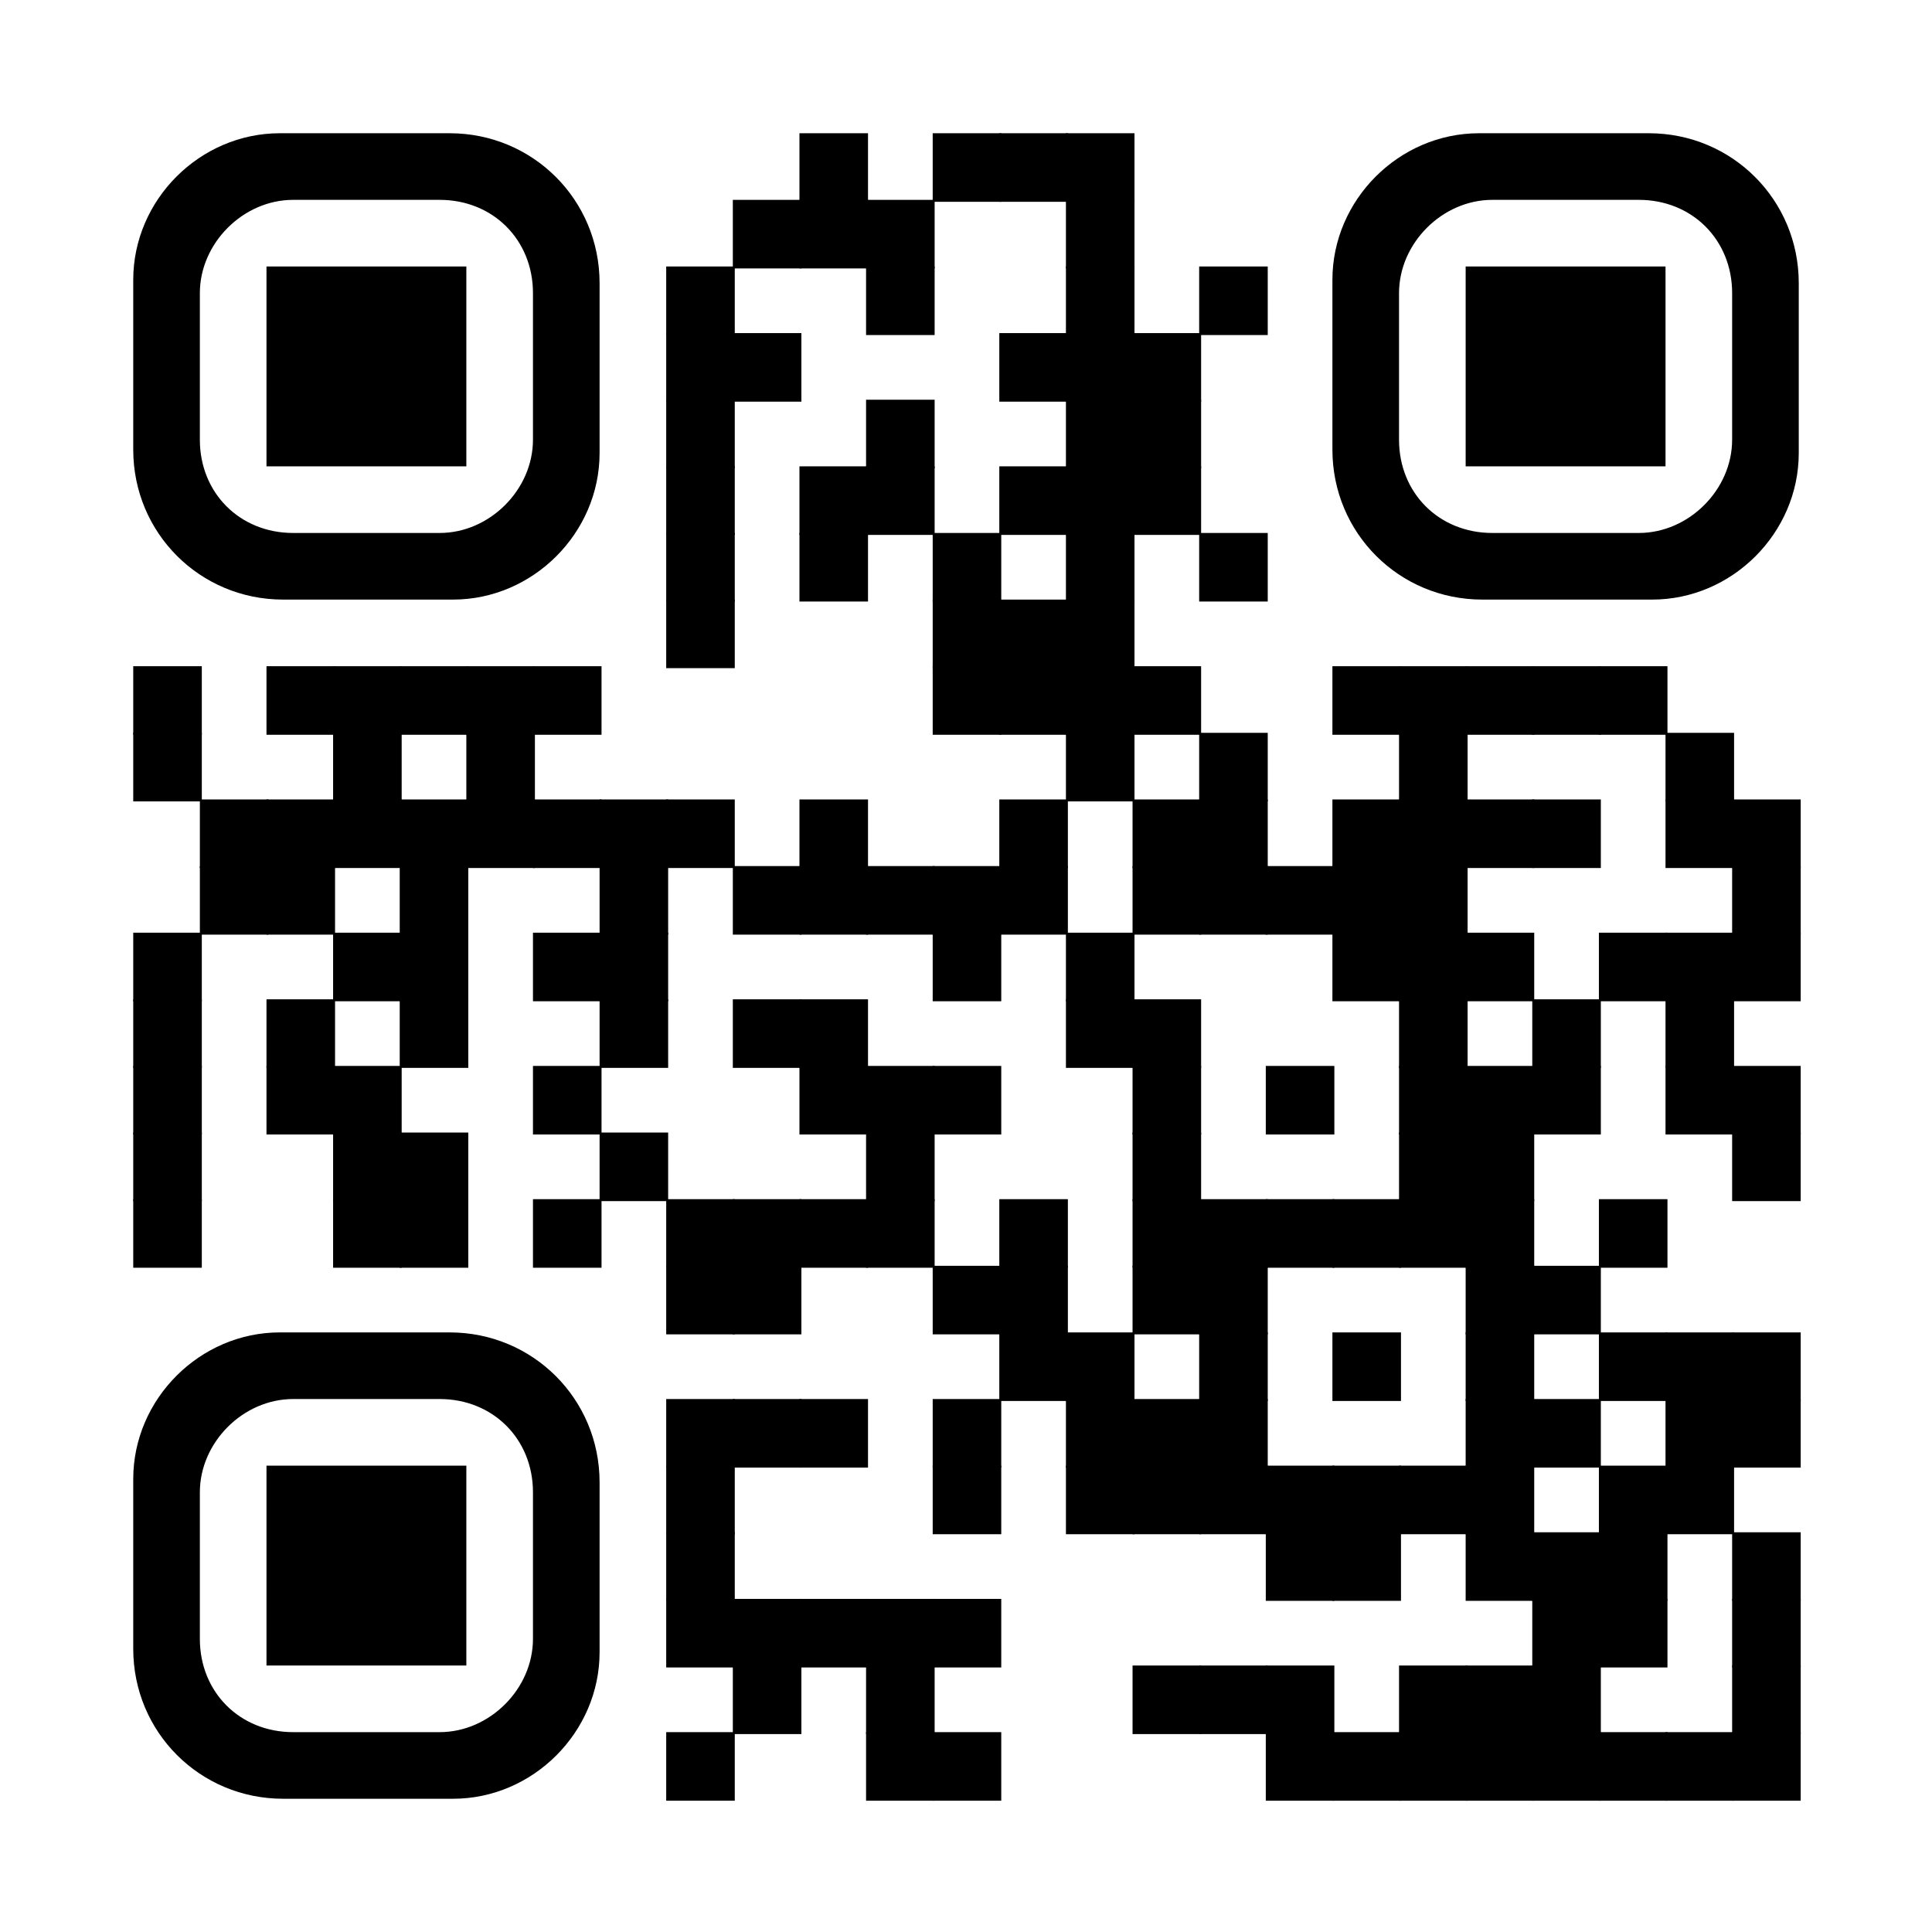
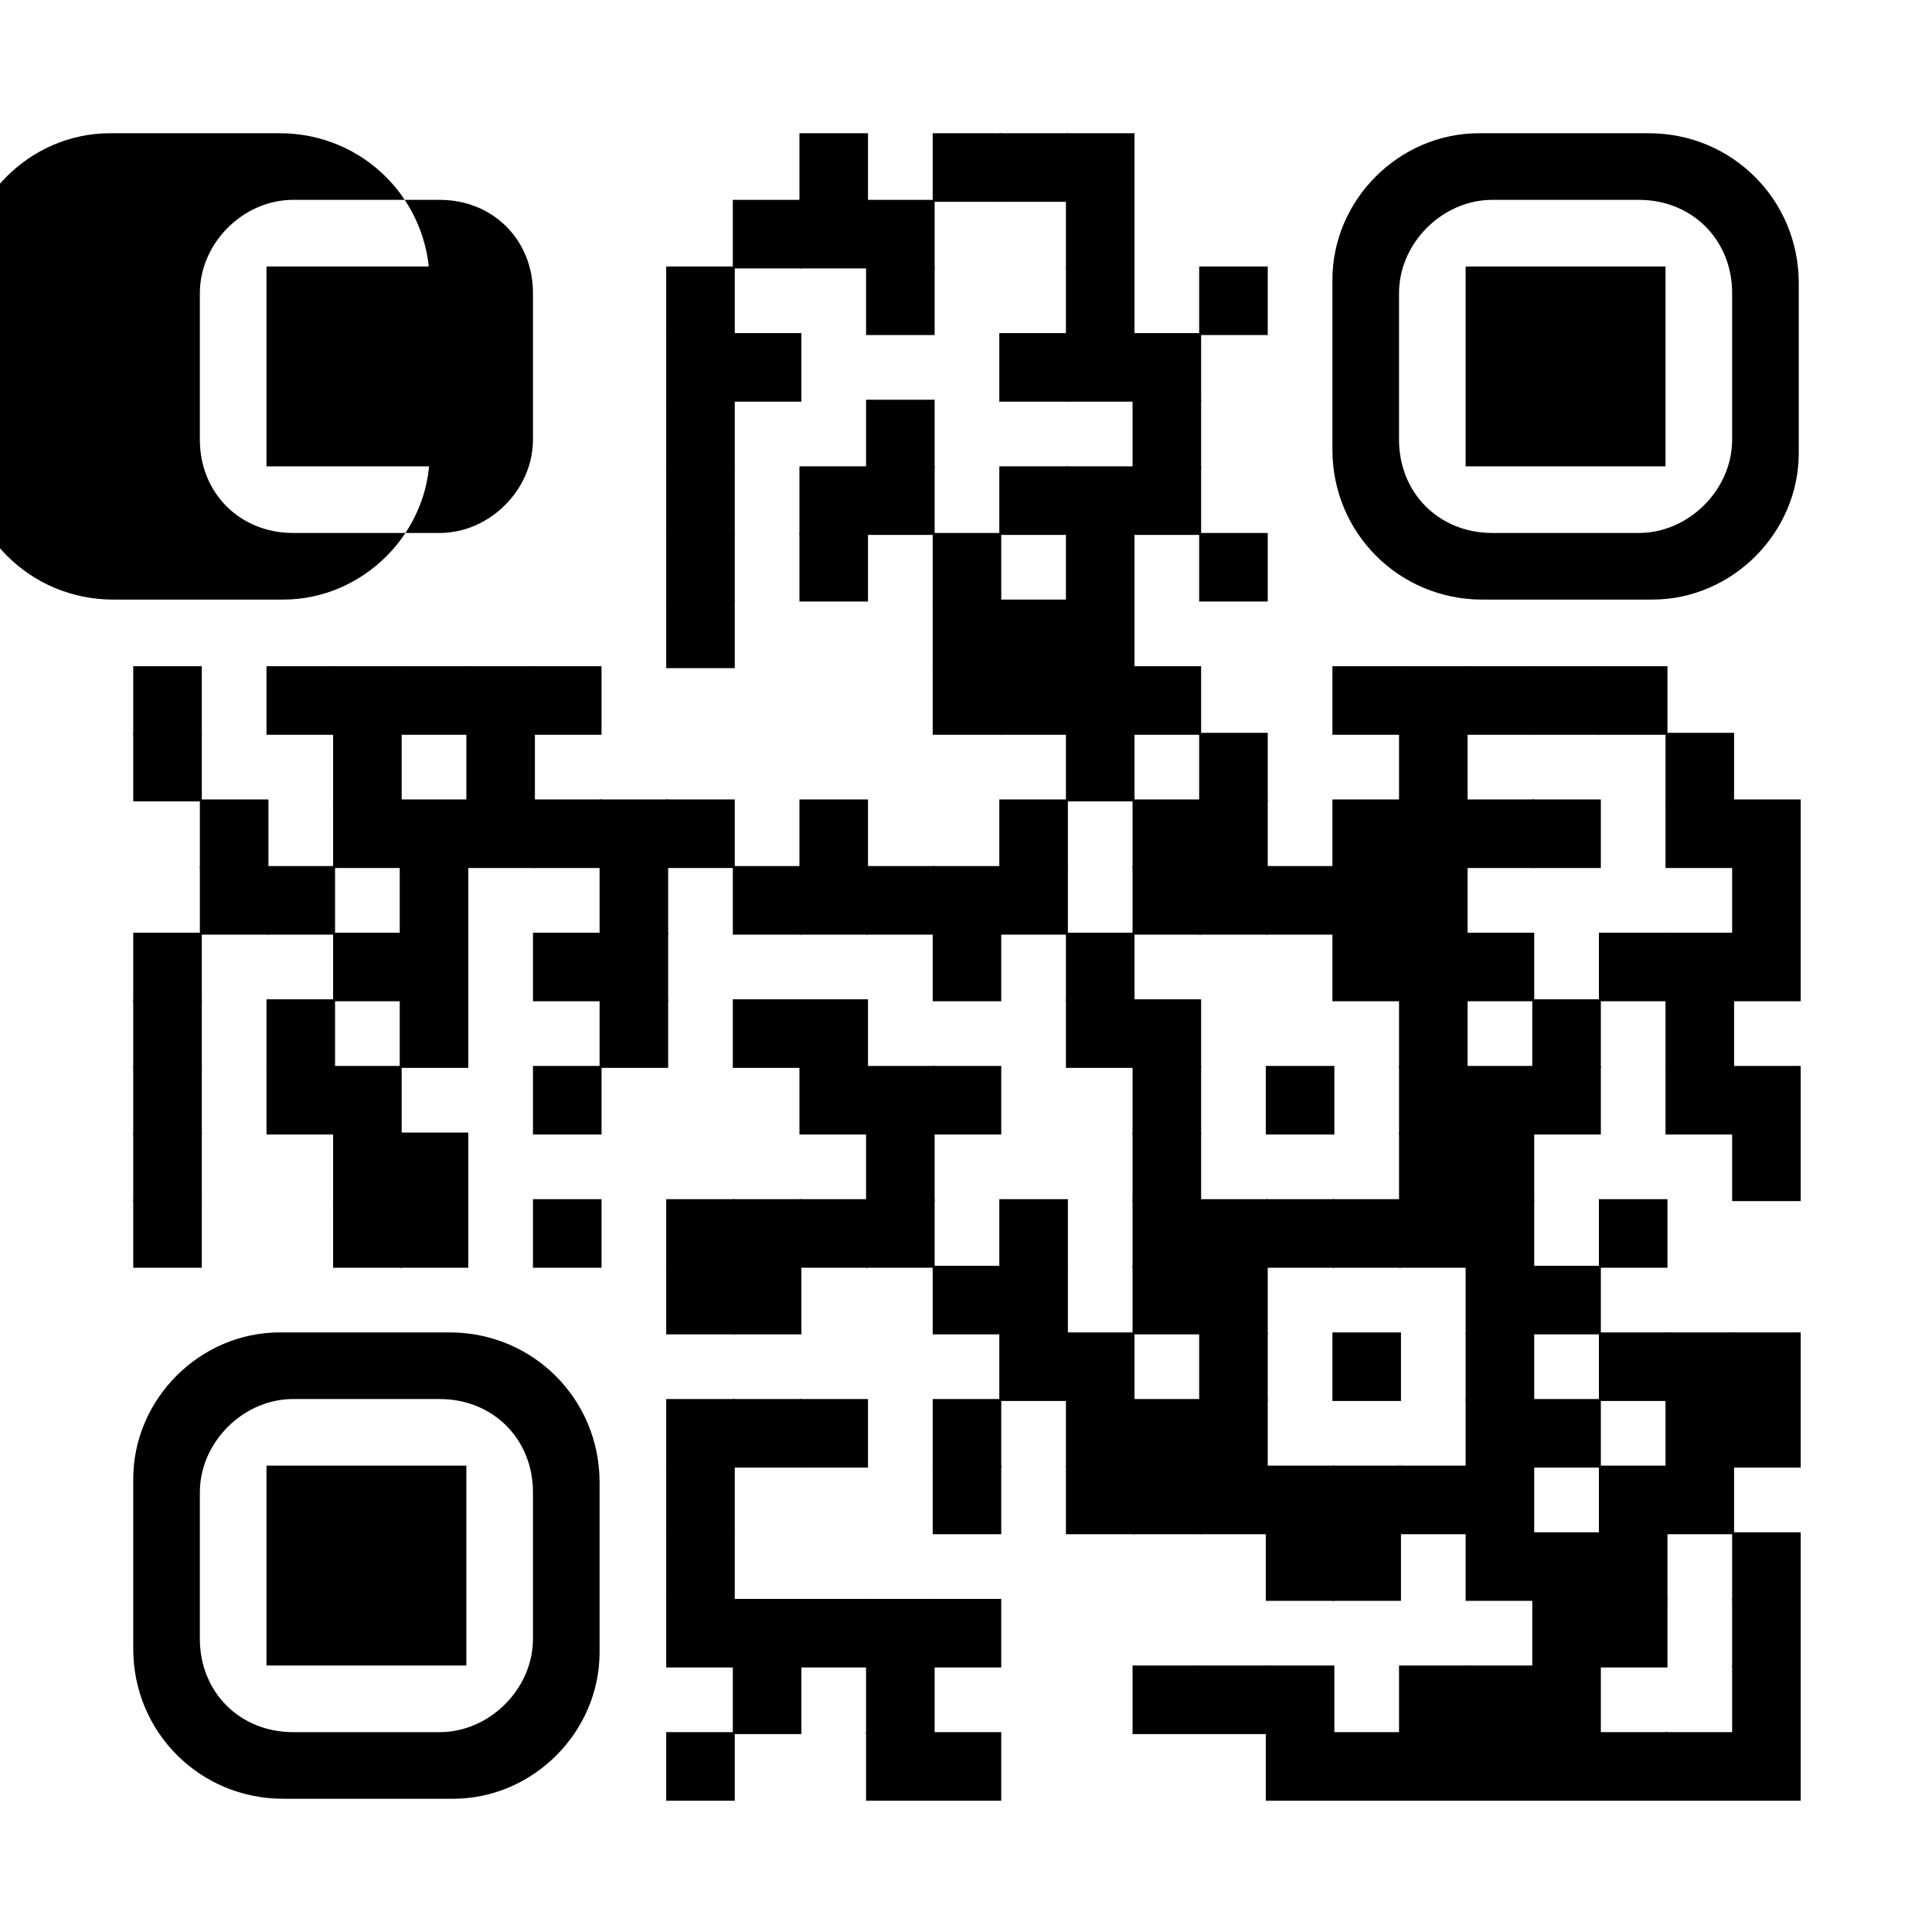
<svg xmlns="http://www.w3.org/2000/svg" id="Ebene_1" version="1.1" viewBox="0 0 696 696">
  <rect x="288" y="48" width="24.7" height="24.7" />
  <rect x="336" y="48" width="24.7" height="24.7" />
  <rect x="360" y="48" width="24.7" height="24.7" />
  <rect x="384" y="48" width="24.7" height="24.7" />
  <rect x="264" y="72" width="24.7" height="24.7" />
  <rect x="288" y="72" width="24.7" height="24.7" />
  <rect x="312" y="72" width="24.7" height="24.7" />
  <rect x="384" y="72" width="24.7" height="24.7" />
  <rect x="240" y="96" width="24.7" height="24.7" />
  <rect x="312" y="96" width="24.7" height="24.7" />
  <rect x="384" y="96" width="24.7" height="24.7" />
  <rect x="432" y="96" width="24.7" height="24.7" />
  <rect x="240" y="120" width="24.7" height="24.7" />
  <rect x="264" y="120" width="24.7" height="24.7" />
  <rect x="360" y="120" width="24.7" height="24.7" />
  <rect x="384" y="120" width="24.7" height="24.7" />
  <rect x="408" y="120" width="24.7" height="24.7" />
  <rect x="240" y="144" width="24.7" height="24.7" />
  <rect x="312" y="144" width="24.7" height="24.7" />
-   <rect x="384" y="144" width="24.7" height="24.7" />
  <rect x="408" y="144" width="24.7" height="24.7" />
  <rect x="240" y="168" width="24.7" height="24.7" />
  <rect x="288" y="168" width="24.7" height="24.7" />
  <rect x="312" y="168" width="24.7" height="24.7" />
  <rect x="360" y="168" width="24.7" height="24.7" />
  <rect x="384" y="168" width="24.7" height="24.7" />
  <rect x="408" y="168" width="24.7" height="24.7" />
  <rect x="240" y="192" width="24.7" height="24.7" />
  <rect x="288" y="192" width="24.7" height="24.7" />
  <rect x="336" y="192" width="24.7" height="24.7" />
  <rect x="384" y="192" width="24.7" height="24.7" />
  <rect x="432" y="192" width="24.7" height="24.7" />
  <rect x="240" y="216" width="24.7" height="24.7" />
  <rect x="336" y="216" width="24.7" height="24.7" />
  <rect x="360" y="216" width="24.7" height="24.7" />
  <rect x="384" y="216" width="24.7" height="24.7" />
  <rect x="48" y="240" width="24.7" height="24.7" />
  <rect x="96" y="240" width="24.7" height="24.7" />
  <rect x="120" y="240" width="24.7" height="24.7" />
  <rect x="144" y="240" width="24.7" height="24.7" />
  <rect x="168" y="240" width="24.7" height="24.7" />
  <rect x="192" y="240" width="24.7" height="24.7" />
  <rect x="336" y="240" width="24.7" height="24.7" />
  <rect x="360" y="240" width="24.7" height="24.7" />
  <rect x="384" y="240" width="24.7" height="24.7" />
  <rect x="408" y="240" width="24.7" height="24.7" />
  <rect x="480" y="240" width="24.7" height="24.7" />
  <rect x="504" y="240" width="24.7" height="24.7" />
  <rect x="528" y="240" width="24.7" height="24.7" />
  <rect x="552" y="240" width="24.7" height="24.7" />
  <rect x="576" y="240" width="24.7" height="24.7" />
  <rect x="48" y="264" width="24.7" height="24.7" />
  <rect x="120" y="264" width="24.7" height="24.7" />
  <rect x="168" y="264" width="24.7" height="24.7" />
  <rect x="384" y="264" width="24.7" height="24.7" />
  <rect x="432" y="264" width="24.7" height="24.7" />
  <rect x="504" y="264" width="24.7" height="24.7" />
  <rect x="600" y="264" width="24.7" height="24.7" />
  <rect x="72" y="288" width="24.7" height="24.7" />
-   <rect x="96" y="288" width="24.7" height="24.7" />
  <rect x="120" y="288" width="24.7" height="24.7" />
  <rect x="144" y="288" width="24.7" height="24.7" />
  <rect x="168" y="288" width="24.7" height="24.7" />
  <rect x="192" y="288" width="24.7" height="24.7" />
  <rect x="216" y="288" width="24.7" height="24.7" />
  <rect x="240" y="288" width="24.7" height="24.7" />
  <rect x="288" y="288" width="24.7" height="24.7" />
  <rect x="360" y="288" width="24.7" height="24.7" />
  <rect x="408" y="288" width="24.7" height="24.7" />
  <rect x="432" y="288" width="24.7" height="24.7" />
  <rect x="480" y="288" width="24.7" height="24.7" />
  <rect x="504" y="288" width="24.7" height="24.7" />
  <rect x="528" y="288" width="24.7" height="24.7" />
  <rect x="552" y="288" width="24.7" height="24.7" />
  <rect x="600" y="288" width="24.7" height="24.7" />
  <rect x="624" y="288" width="24.7" height="24.7" />
  <rect x="72" y="312" width="24.7" height="24.7" />
  <rect x="96" y="312" width="24.7" height="24.7" />
  <rect x="144" y="312" width="24.7" height="24.7" />
  <rect x="216" y="312" width="24.7" height="24.7" />
  <rect x="264" y="312" width="24.7" height="24.7" />
  <rect x="288" y="312" width="24.7" height="24.7" />
  <rect x="312" y="312" width="24.7" height="24.7" />
  <rect x="336" y="312" width="24.7" height="24.7" />
  <rect x="360" y="312" width="24.7" height="24.7" />
  <rect x="408" y="312" width="24.7" height="24.7" />
  <rect x="432" y="312" width="24.7" height="24.7" />
  <rect x="456" y="312" width="24.7" height="24.7" />
  <rect x="480" y="312" width="24.7" height="24.7" />
  <rect x="504" y="312" width="24.7" height="24.7" />
  <rect x="624" y="312" width="24.7" height="24.7" />
  <rect x="48" y="336" width="24.7" height="24.7" />
  <rect x="120" y="336" width="24.7" height="24.7" />
  <rect x="144" y="336" width="24.7" height="24.7" />
  <rect x="192" y="336" width="24.7" height="24.7" />
  <rect x="216" y="336" width="24.7" height="24.7" />
  <rect x="336" y="336" width="24.7" height="24.7" />
  <rect x="384" y="336" width="24.7" height="24.7" />
  <rect x="480" y="336" width="24.7" height="24.7" />
  <rect x="504" y="336" width="24.7" height="24.7" />
  <rect x="528" y="336" width="24.7" height="24.7" />
  <rect x="576" y="336" width="24.7" height="24.7" />
  <rect x="600" y="336" width="24.7" height="24.7" />
  <rect x="624" y="336" width="24.7" height="24.7" />
  <rect x="48" y="360" width="24.7" height="24.7" />
  <rect x="96" y="360" width="24.7" height="24.7" />
  <rect x="144" y="360" width="24.7" height="24.7" />
  <rect x="216" y="360" width="24.7" height="24.7" />
  <rect x="264" y="360" width="24.7" height="24.7" />
  <rect x="288" y="360" width="24.7" height="24.7" />
  <rect x="384" y="360" width="24.7" height="24.7" />
  <rect x="408" y="360" width="24.7" height="24.7" />
  <rect x="504" y="360" width="24.7" height="24.7" />
  <rect x="552" y="360" width="24.7" height="24.7" />
  <rect x="600" y="360" width="24.7" height="24.7" />
  <rect x="48" y="384" width="24.7" height="24.7" />
  <rect x="96" y="384" width="24.7" height="24.7" />
  <rect x="120" y="384" width="24.7" height="24.7" />
  <rect x="192" y="384" width="24.7" height="24.7" />
  <rect x="288" y="384" width="24.7" height="24.7" />
  <rect x="312" y="384" width="24.7" height="24.7" />
  <rect x="336" y="384" width="24.7" height="24.7" />
  <rect x="408" y="384" width="24.7" height="24.7" />
  <rect x="456" y="384" width="24.7" height="24.7" />
  <rect x="504" y="384" width="24.7" height="24.7" />
  <rect x="528" y="384" width="24.7" height="24.7" />
  <rect x="552" y="384" width="24.7" height="24.7" />
  <rect x="600" y="384" width="24.7" height="24.7" />
  <rect x="624" y="384" width="24.7" height="24.7" />
  <rect x="48" y="408" width="24.7" height="24.7" />
  <rect x="120" y="408" width="24.7" height="24.7" />
  <rect x="144" y="408" width="24.7" height="24.7" />
-   <rect x="216" y="408" width="24.7" height="24.7" />
  <rect x="312" y="408" width="24.7" height="24.7" />
  <rect x="408" y="408" width="24.7" height="24.7" />
  <rect x="504" y="408" width="24.7" height="24.7" />
  <rect x="528" y="408" width="24.7" height="24.7" />
  <rect x="624" y="408" width="24.7" height="24.7" />
  <rect x="48" y="432" width="24.7" height="24.7" />
  <rect x="120" y="432" width="24.7" height="24.7" />
  <rect x="144" y="432" width="24.7" height="24.7" />
  <rect x="192" y="432" width="24.7" height="24.7" />
  <rect x="240" y="432" width="24.7" height="24.7" />
  <rect x="264" y="432" width="24.7" height="24.7" />
  <rect x="288" y="432" width="24.7" height="24.7" />
  <rect x="312" y="432" width="24.7" height="24.7" />
  <rect x="360" y="432" width="24.7" height="24.7" />
  <rect x="408" y="432" width="24.7" height="24.7" />
  <rect x="432" y="432" width="24.7" height="24.7" />
  <rect x="456" y="432" width="24.7" height="24.7" />
  <rect x="480" y="432" width="24.7" height="24.7" />
  <rect x="504" y="432" width="24.7" height="24.7" />
  <rect x="528" y="432" width="24.7" height="24.7" />
  <rect x="576" y="432" width="24.7" height="24.7" />
  <rect x="240" y="456" width="24.7" height="24.7" />
  <rect x="264" y="456" width="24.7" height="24.7" />
  <rect x="336" y="456" width="24.7" height="24.7" />
  <rect x="360" y="456" width="24.7" height="24.7" />
  <rect x="408" y="456" width="24.7" height="24.7" />
  <rect x="432" y="456" width="24.7" height="24.7" />
  <rect x="528" y="456" width="24.7" height="24.7" />
  <rect x="552" y="456" width="24.7" height="24.7" />
  <rect x="360" y="480" width="24.7" height="24.7" />
  <rect x="384" y="480" width="24.7" height="24.7" />
  <rect x="432" y="480" width="24.7" height="24.7" />
  <rect x="480" y="480" width="24.7" height="24.7" />
  <rect x="528" y="480" width="24.7" height="24.7" />
  <rect x="576" y="480" width="24.7" height="24.7" />
  <rect x="600" y="480" width="24.7" height="24.7" />
  <rect x="624" y="480" width="24.7" height="24.7" />
  <rect x="240" y="504" width="24.7" height="24.7" />
  <rect x="264" y="504" width="24.7" height="24.7" />
  <rect x="288" y="504" width="24.7" height="24.7" />
  <rect x="336" y="504" width="24.7" height="24.7" />
  <rect x="384" y="504" width="24.7" height="24.7" />
  <rect x="408" y="504" width="24.7" height="24.7" />
  <rect x="432" y="504" width="24.7" height="24.7" />
  <rect x="528" y="504" width="24.7" height="24.7" />
  <rect x="552" y="504" width="24.7" height="24.7" />
  <rect x="600" y="504" width="24.7" height="24.7" />
  <rect x="624" y="504" width="24.7" height="24.7" />
  <rect x="240" y="528" width="24.7" height="24.7" />
  <rect x="336" y="528" width="24.7" height="24.7" />
  <rect x="384" y="528" width="24.7" height="24.7" />
  <rect x="408" y="528" width="24.7" height="24.7" />
  <rect x="432" y="528" width="24.7" height="24.7" />
  <rect x="456" y="528" width="24.7" height="24.7" />
  <rect x="480" y="528" width="24.7" height="24.7" />
  <rect x="504" y="528" width="24.7" height="24.7" />
  <rect x="528" y="528" width="24.7" height="24.7" />
  <rect x="576" y="528" width="24.7" height="24.7" />
  <rect x="600" y="528" width="24.7" height="24.7" />
  <rect x="240" y="552" width="24.7" height="24.7" />
  <rect x="456" y="552" width="24.7" height="24.7" />
  <rect x="480" y="552" width="24.7" height="24.7" />
  <rect x="528" y="552" width="24.7" height="24.7" />
  <rect x="552" y="552" width="24.7" height="24.7" />
  <rect x="576" y="552" width="24.7" height="24.7" />
  <rect x="624" y="552" width="24.7" height="24.7" />
  <rect x="240" y="576" width="24.7" height="24.7" />
  <rect x="264" y="576" width="24.7" height="24.7" />
  <rect x="288" y="576" width="24.7" height="24.7" />
  <rect x="312" y="576" width="24.7" height="24.7" />
  <rect x="336" y="576" width="24.7" height="24.7" />
  <rect x="552" y="576" width="24.7" height="24.7" />
  <rect x="576" y="576" width="24.7" height="24.7" />
  <rect x="624" y="576" width="24.7" height="24.7" />
  <rect x="264" y="600" width="24.7" height="24.7" />
  <rect x="312" y="600" width="24.7" height="24.7" />
  <rect x="408" y="600" width="24.7" height="24.7" />
  <rect x="432" y="600" width="24.7" height="24.7" />
  <rect x="456" y="600" width="24.7" height="24.7" />
  <rect x="504" y="600" width="24.7" height="24.7" />
  <rect x="528" y="600" width="24.7" height="24.7" />
  <rect x="552" y="600" width="24.7" height="24.7" />
  <rect x="624" y="600" width="24.7" height="24.7" />
  <rect x="240" y="624" width="24.7" height="24.7" />
  <rect x="312" y="624" width="24.7" height="24.7" />
  <rect x="336" y="624" width="24.7" height="24.7" />
  <rect x="456" y="624" width="24.7" height="24.7" />
  <rect x="480" y="624" width="24.7" height="24.7" />
  <rect x="504" y="624" width="24.7" height="24.7" />
  <rect x="528" y="624" width="24.7" height="24.7" />
  <rect x="552" y="624" width="24.7" height="24.7" />
  <rect x="576" y="624" width="24.7" height="24.7" />
  <rect x="600" y="624" width="24.7" height="24.7" />
  <rect x="624" y="624" width="24.7" height="24.7" />
-   <path d="M102,216h61.2c28.8,0,52.8-24,52.8-52.8v-61.2c0-30-24-54-54-54h-61.2c-28.8,0-52.8,24-52.8,52.8v61.2c0,30,24,54,54,54ZM192,105.6v52.8c0,18-15.6,33.6-33.6,33.6h-52.8c-19.2,0-33.6-14.4-33.6-33.6v-52.8c0-18,15.6-33.6,33.6-33.6h52.8c19.2,0,33.6,14.4,33.6,33.6Z" />
+   <path d="M102,216c28.8,0,52.8-24,52.8-52.8v-61.2c0-30-24-54-54-54h-61.2c-28.8,0-52.8,24-52.8,52.8v61.2c0,30,24,54,54,54ZM192,105.6v52.8c0,18-15.6,33.6-33.6,33.6h-52.8c-19.2,0-33.6-14.4-33.6-33.6v-52.8c0-18,15.6-33.6,33.6-33.6h52.8c19.2,0,33.6,14.4,33.6,33.6Z" />
  <path d="M534,216h61.2c28.8,0,52.8-24,52.8-52.8v-61.2c0-30-24-54-54-54h-61.2c-28.8,0-52.8,24-52.8,52.8v61.2c0,30,24,54,54,54ZM624,105.6v52.8c0,18-15.6,33.6-33.6,33.6h-52.8c-19.2,0-33.6-14.4-33.6-33.6v-52.8c0-18,15.6-33.6,33.6-33.6h52.8c19.2,0,33.6,14.4,33.6,33.6Z" />
  <path d="M102,648h61.2c28.8,0,52.8-24,52.8-52.8v-61.2c0-30-24-54-54-54h-61.2c-28.8,0-52.8,24-52.8,52.8v61.2c0,30,24,54,54,54ZM192,537.6v52.8c0,18-15.6,33.6-33.6,33.6h-52.8c-19.2,0-33.6-14.4-33.6-33.6v-52.8c0-18,15.6-33.6,33.6-33.6h52.8c19.2,0,33.6,14.4,33.6,33.6Z" />
  <rect x="96" y="96" width="72" height="72" />
  <rect x="528" y="96" width="72" height="72" />
  <rect x="96" y="528" width="72" height="72" />
</svg>